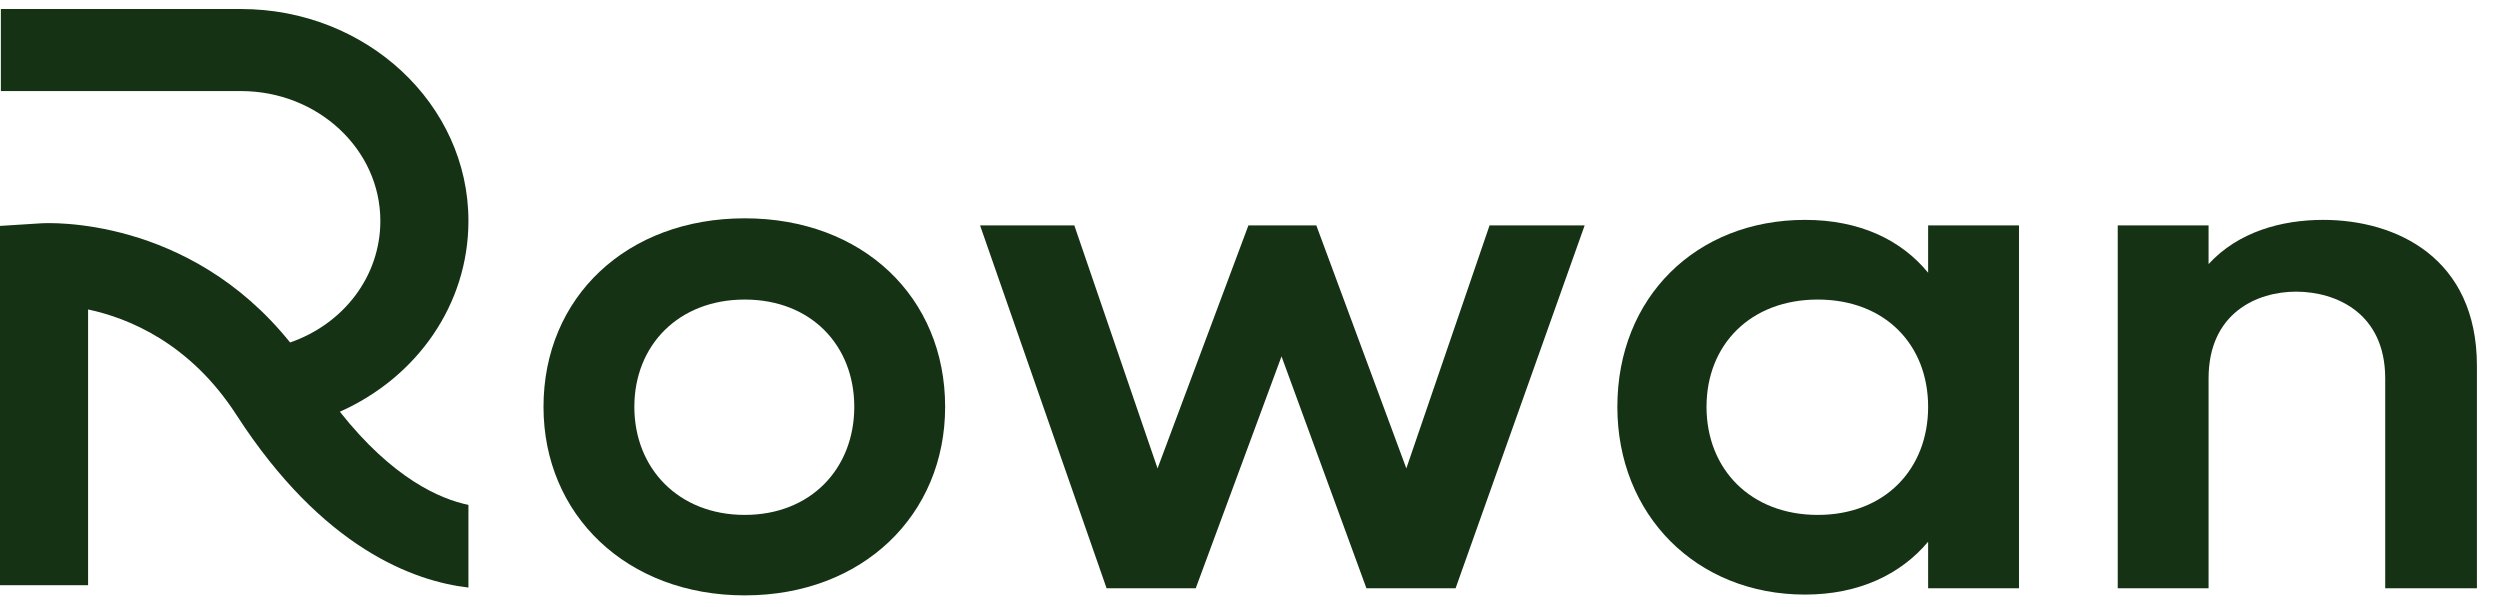
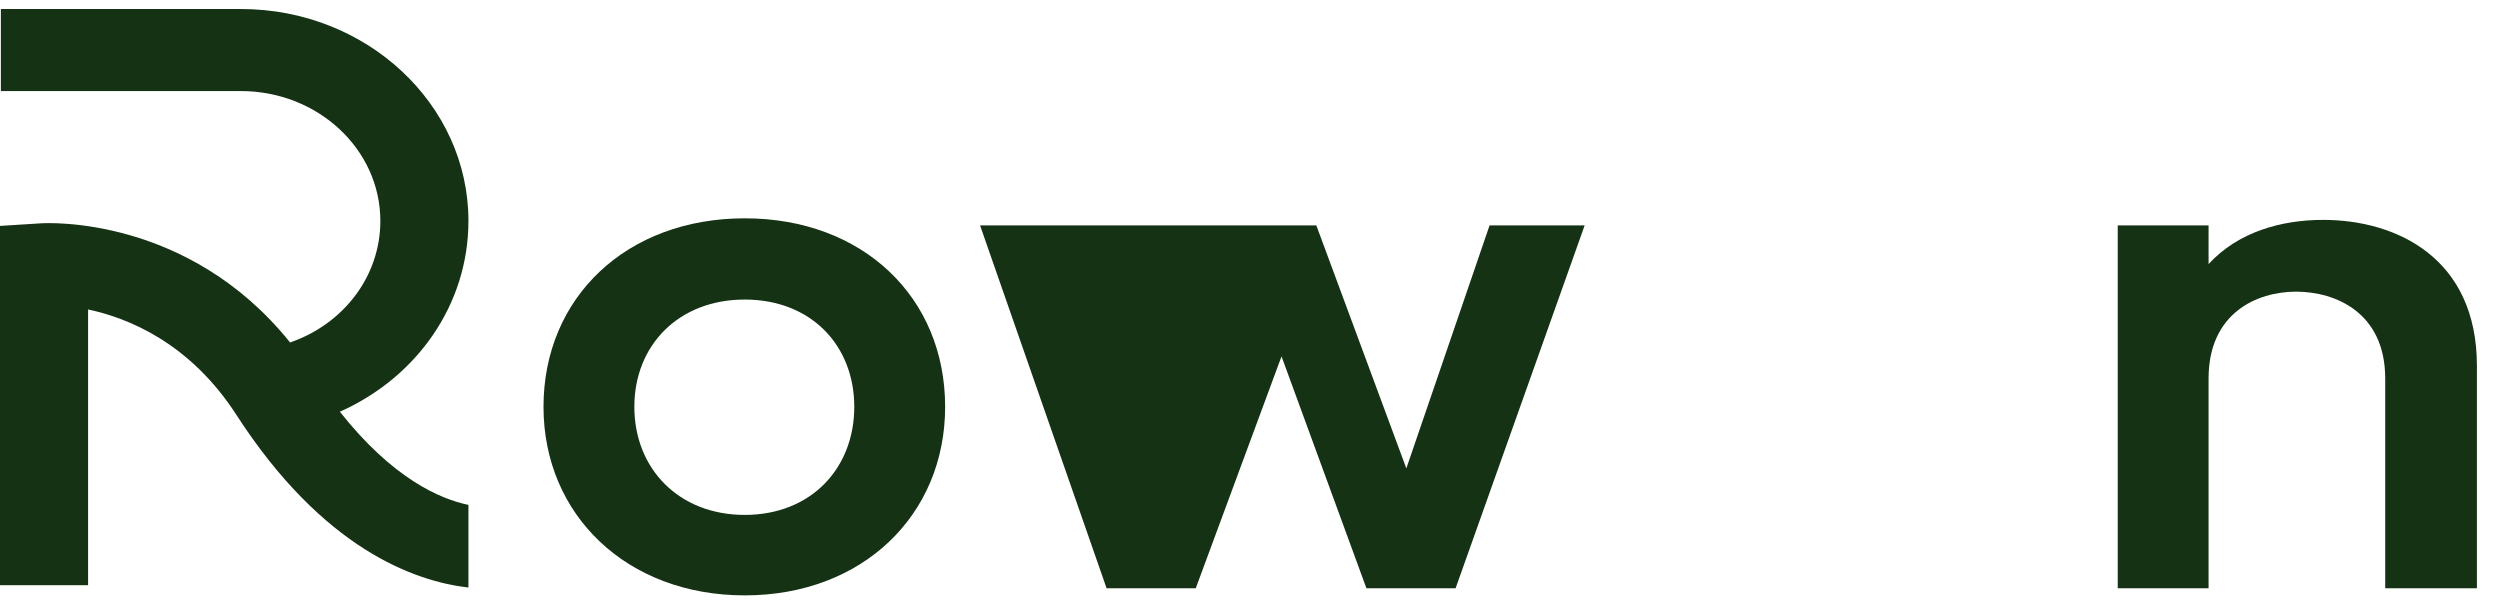
<svg xmlns="http://www.w3.org/2000/svg" width="107" height="26" viewBox="0 0 107 26" fill="none">
  <path d="M99.434 9.411C102.559 9.411 106.012 11.032 106.012 15.657V25.177H102.087V16.197C102.087 13.395 99.979 12.483 98.271 12.483C96.599 12.483 94.527 13.395 94.527 16.197V25.177H90.639V9.647H94.527V11.302C95.799 9.918 97.653 9.411 99.434 9.411Z" fill="#153215" />
-   <path d="M82.524 9.647H86.413V25.177H82.524V23.186C81.361 24.57 79.58 25.448 77.254 25.448C72.603 25.448 69.223 22.038 69.223 17.413C69.223 12.72 72.603 9.411 77.254 9.411C79.58 9.411 81.361 10.255 82.524 11.673V9.647ZM77.8 22.038C80.671 22.038 82.524 20.08 82.524 17.413C82.524 14.745 80.671 12.821 77.8 12.821C74.928 12.821 73.039 14.745 73.039 17.413C73.039 20.08 74.928 22.038 77.8 22.038Z" fill="#153215" />
-   <path d="M63.753 9.648H67.823L62.299 25.178H58.483L54.849 15.253L51.178 25.178H47.362L41.947 9.648H45.981L49.543 20.047L53.432 9.648H56.339L60.191 20.047L63.753 9.648Z" fill="#153215" />
+   <path d="M63.753 9.648H67.823L62.299 25.178H58.483L54.849 15.253L51.178 25.178H47.362L41.947 9.648H45.981L53.432 9.648H56.339L60.191 20.047L63.753 9.648Z" fill="#153215" />
  <path d="M31.875 25.482C26.823 25.482 23.262 22.038 23.262 17.413C23.262 12.72 26.823 9.344 31.875 9.344C36.927 9.344 40.452 12.72 40.452 17.413C40.452 22.038 36.927 25.482 31.875 25.482ZM31.875 22.038C34.71 22.038 36.563 20.046 36.563 17.413C36.563 14.779 34.71 12.821 31.875 12.821C29.04 12.821 27.15 14.779 27.15 17.413C27.15 20.046 29.04 22.038 31.875 22.038Z" fill="#153215" />
  <path d="M20.049 9.453C20.049 4.454 15.683 0.386 10.314 0.386H0.037V3.898H10.314C13.602 3.898 16.279 6.39 16.279 9.455C16.279 11.824 14.71 13.863 12.416 14.658C8.056 9.228 2.029 9.54 1.756 9.558L0 9.669V25.046H3.77V13.245C5.493 13.61 8.13 14.677 10.12 17.759C13.822 23.49 17.741 24.881 20.049 25.147V21.609C18.83 21.358 16.803 20.477 14.546 17.622C17.848 16.15 20.049 13.033 20.049 9.453Z" fill="#153215" />
</svg>